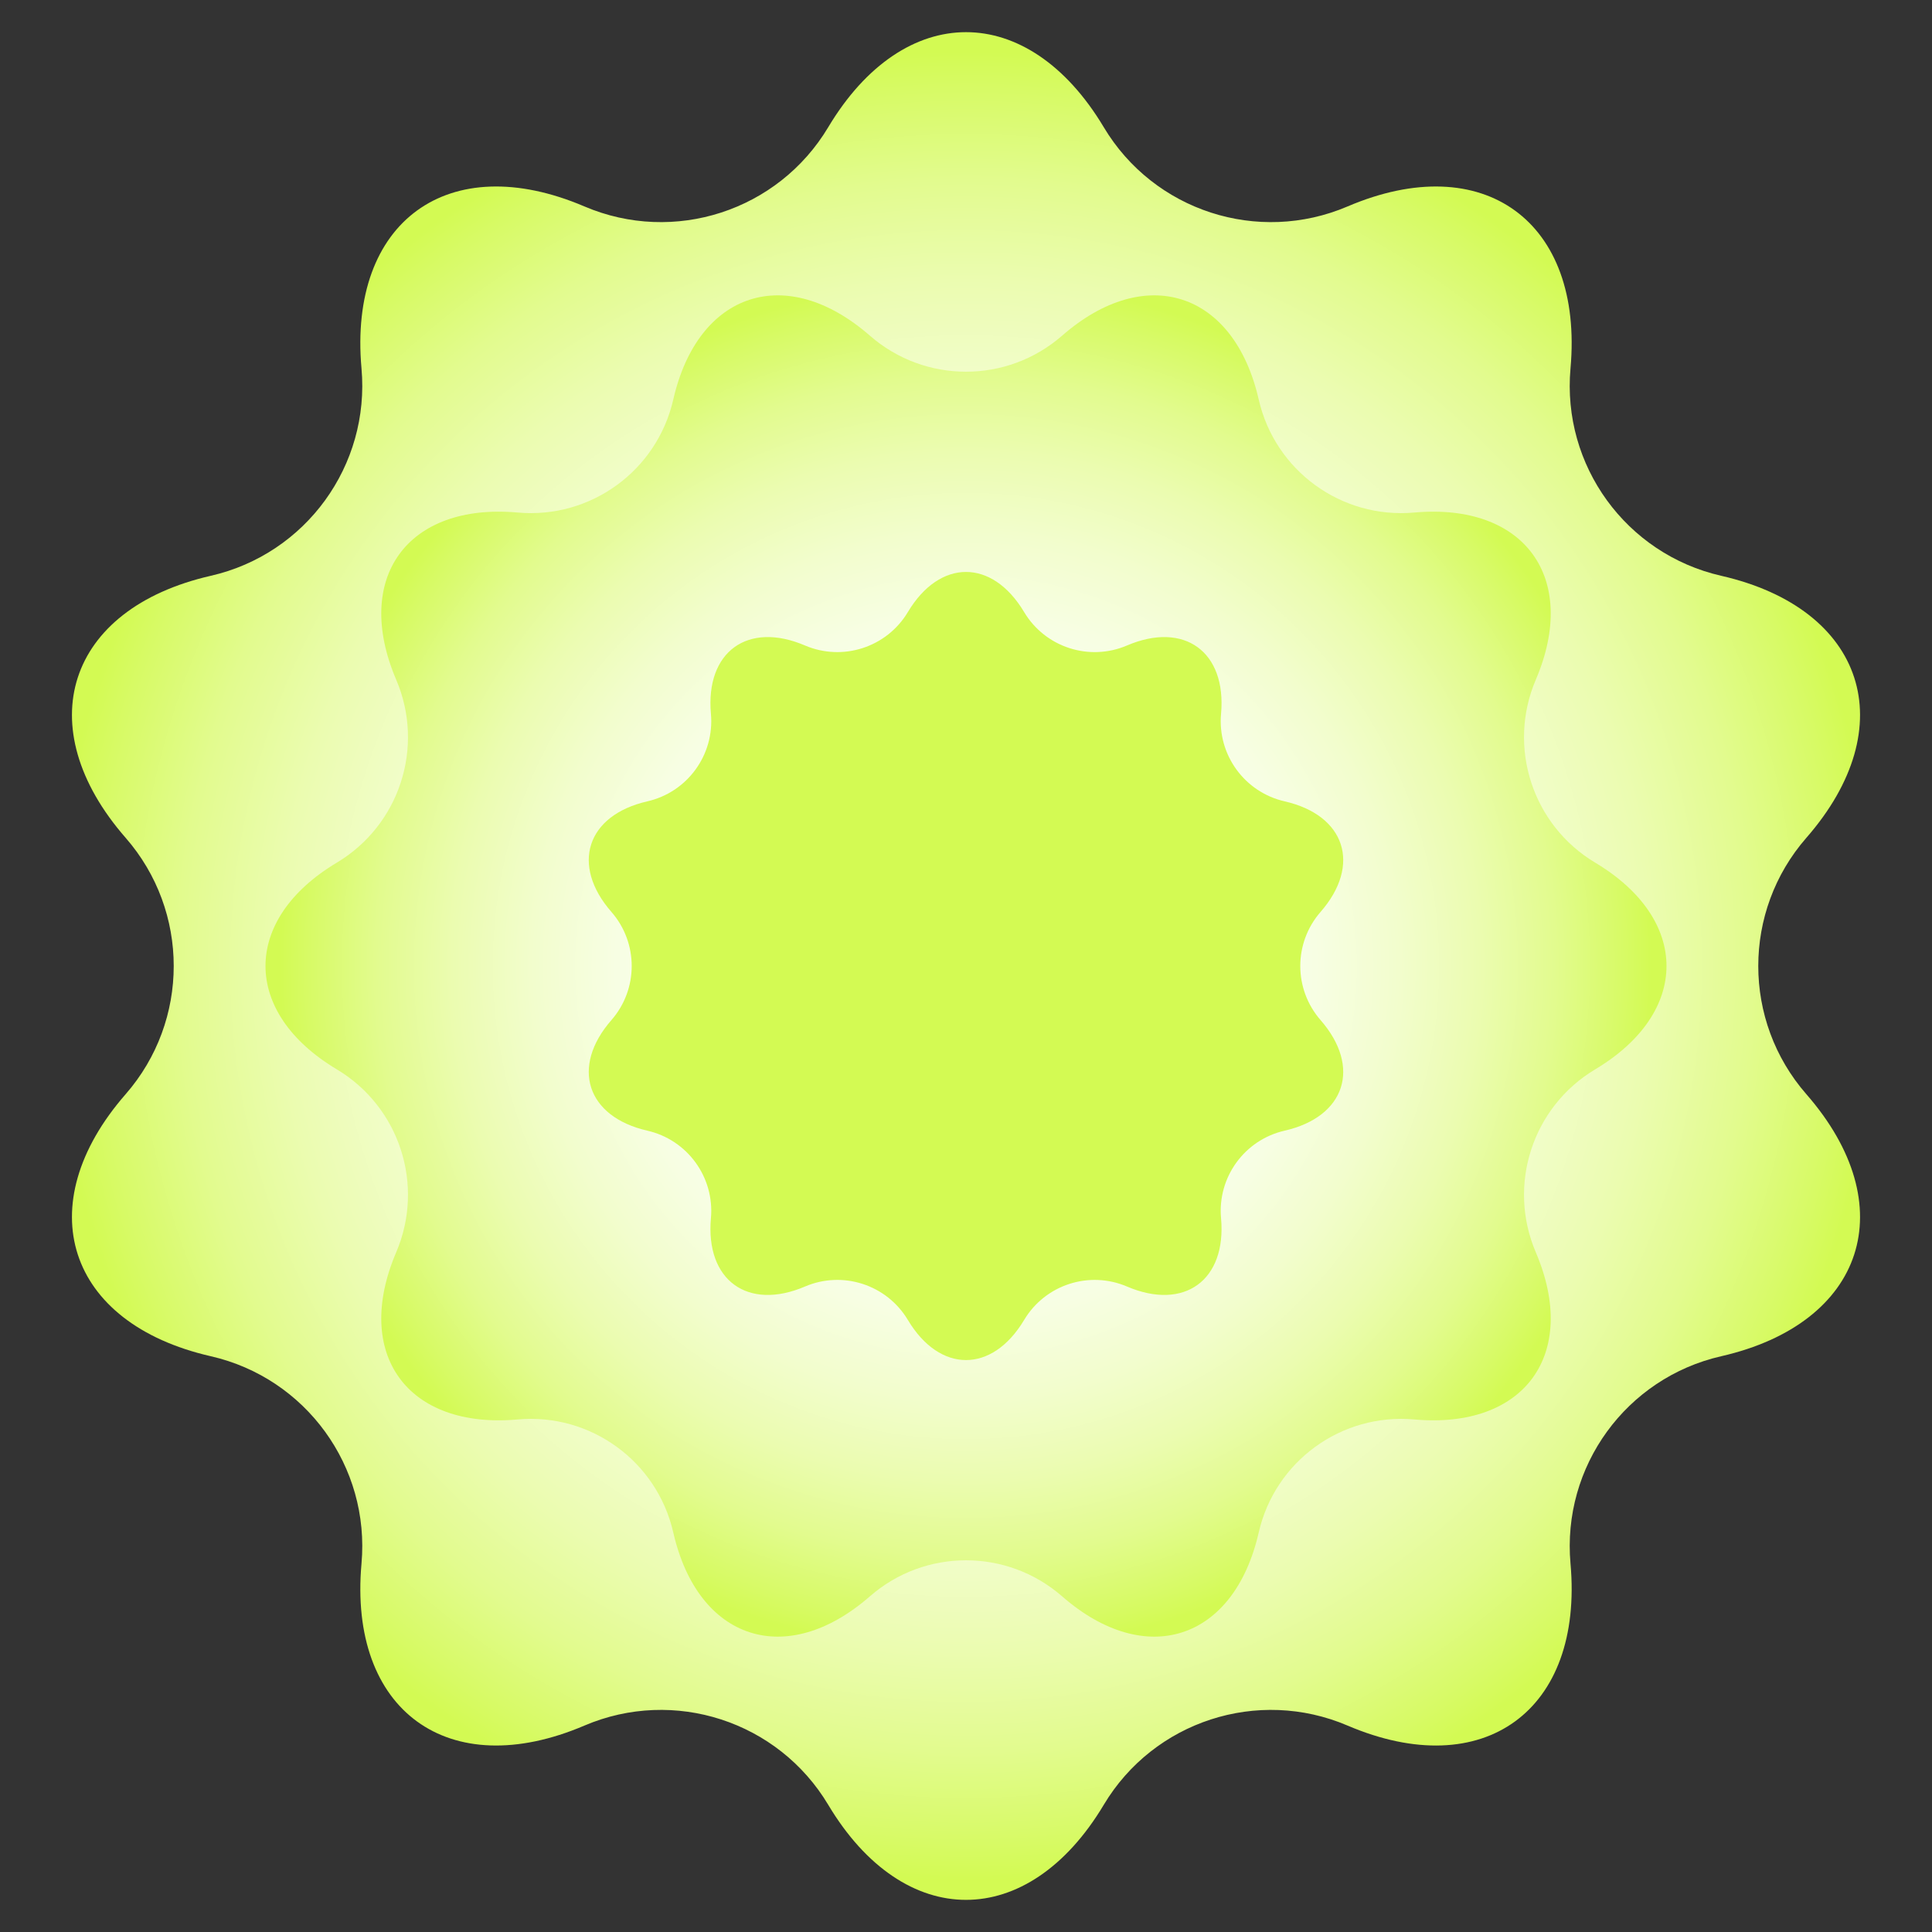
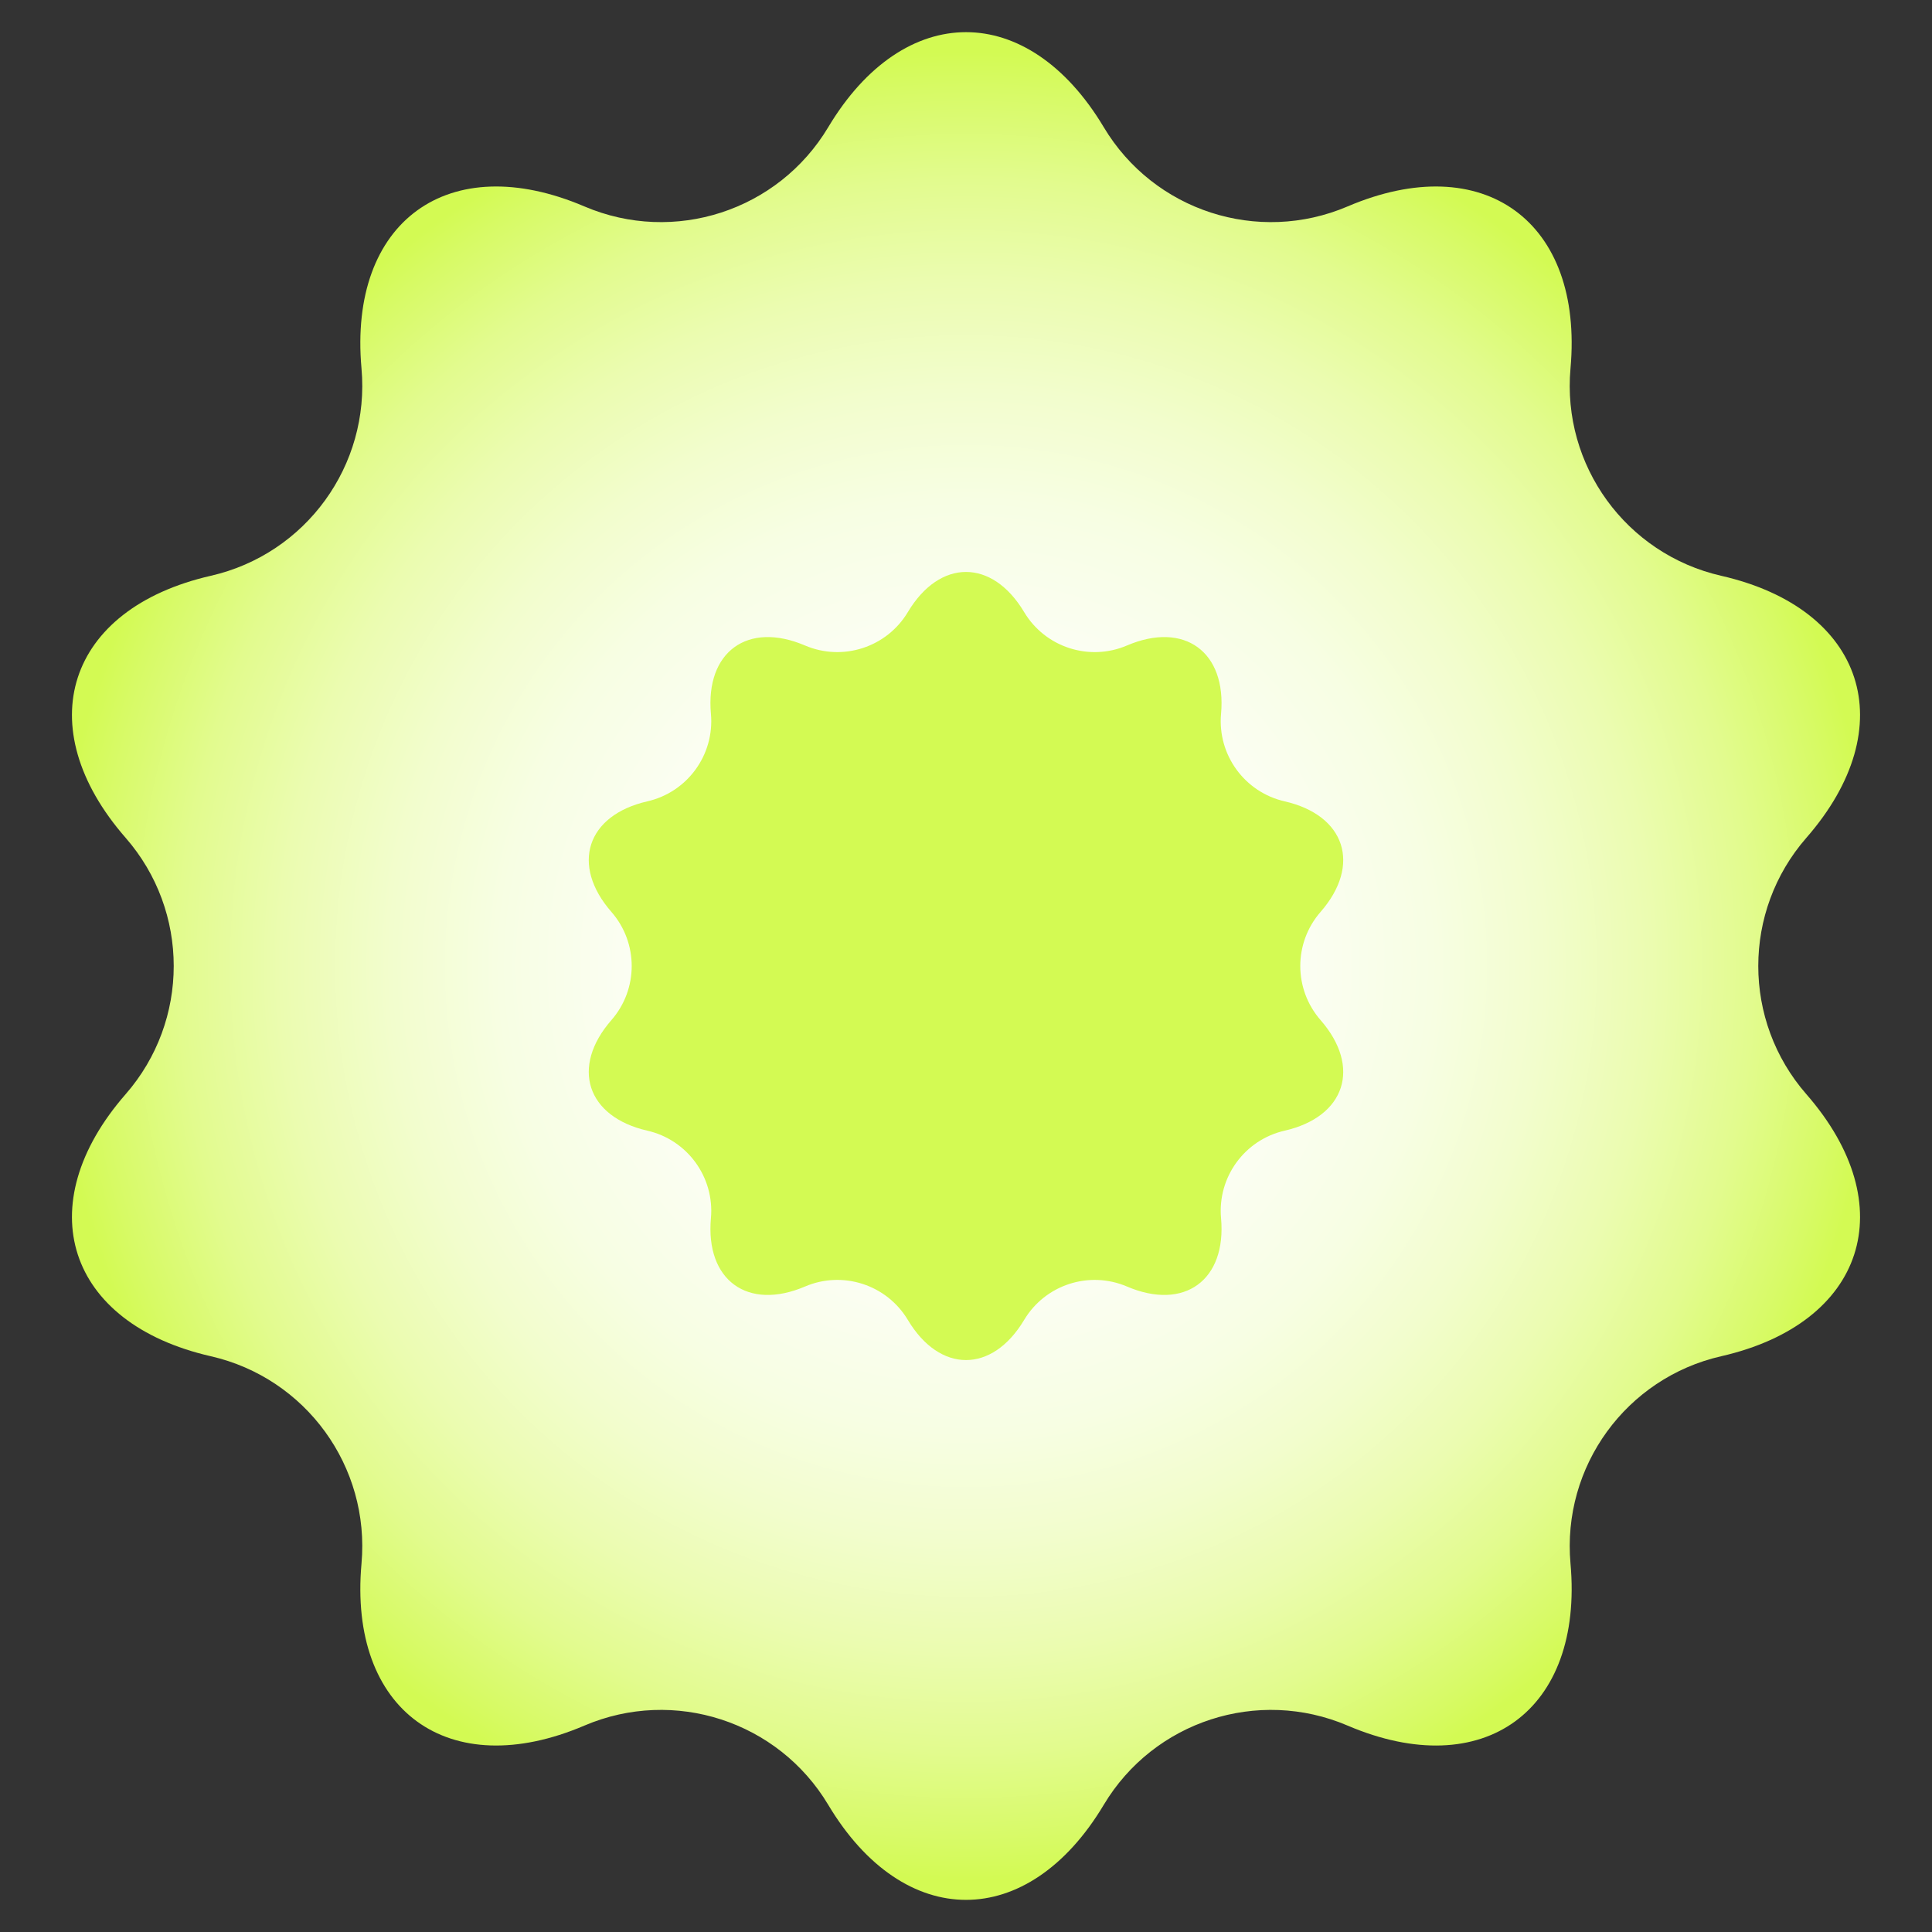
<svg xmlns="http://www.w3.org/2000/svg" id="Warstwa_1" version="1.1" viewBox="0 0 1200 1200">
  <rect x="0" y="0" width="1200" height="1200" fill="#333333" stroke="none" />
  <defs>
    <style>
      .st0 {
        fill: url(#Gradient_bez_nazwy_2);
      }

      .st1 {
        fill: url(#Gradient_bez_nazwy_3);
      }

      .st2 {
        fill: #d3fa53;
      }
    </style>
    <radialGradient id="Gradient_bez_nazwy_2" data-name="Gradient bez nazwy 2" cx="600" cy="600" fx="600" fy="600" r="567.8" gradientUnits="userSpaceOnUse">
      <stop offset="0" stop-color="#fff" />
      <stop offset=".22" stop-color="#fefefc" />
      <stop offset=".37" stop-color="#fbfef2" />
      <stop offset=".51" stop-color="#f7fee3" />
      <stop offset=".63" stop-color="#f2fdcd" />
      <stop offset=".75" stop-color="#ebfcb0" />
      <stop offset=".86" stop-color="#e2fb8e" />
      <stop offset=".96" stop-color="#d7fa65" />
      <stop offset="1" stop-color="#d3fa53" />
    </radialGradient>
    <radialGradient id="Gradient_bez_nazwy_3" data-name="Gradient bez nazwy 3" cx="6700" cy="4260" fx="6700" fy="4260" r="425.92" gradientTransform="translate(4860 -6100) rotate(90)" gradientUnits="userSpaceOnUse">
      <stop offset="0" stop-color="#fff" />
      <stop offset=".22" stop-color="#fefefc" />
      <stop offset=".37" stop-color="#fbfef2" />
      <stop offset=".51" stop-color="#f7fee3" />
      <stop offset=".63" stop-color="#f2fdcd" />
      <stop offset=".75" stop-color="#ebfcb0" />
      <stop offset=".86" stop-color="#e2fb8e" />
      <stop offset=".96" stop-color="#d7fa65" />
      <stop offset="1" stop-color="#d3fa53" />
    </radialGradient>
  </defs>
  <path class="st0" d="M685.57,1121c-47.06,78.72-124.08,78.72-171.14,0h0c-31.07-51.97-95.76-72.99-151.44-49.21h0c-84.34,36.02-146.65-9.25-138.46-100.59h0c5.41-60.31-34.57-115.33-93.6-128.82h0c-89.41-20.43-113.21-93.68-52.89-162.76h0c39.82-45.61,39.82-113.63,0-159.23h0c-60.32-69.09-36.52-142.33,52.89-162.76h0c59.03-13.49,99-68.52,93.6-128.82h0c-8.19-91.35,54.11-136.62,138.46-100.59h0c55.68,23.78,120.37,2.76,151.44-49.21h0c47.06-78.72,124.08-78.72,171.14,0h0c31.07,51.97,95.76,72.99,151.44,49.21h0c84.34-36.02,146.65,9.25,138.46,100.59h0c-5.41,60.31,34.57,115.33,93.6,128.82h0c89.41,20.43,113.21,93.68,52.89,162.76h0c-39.82,45.61-39.82,113.63,0,159.23h0c60.32,69.09,36.52,142.33-52.89,162.76h0c-59.03,13.49-99,68.52-93.6,128.82h0c8.19,91.35-54.11,136.62-138.46,100.59h0c-55.68-23.78-120.37-2.76-151.44,49.21h0Z" />
-   <path class="st1" d="M209.19,664.19c-59.05-35.3-59.05-93.07,0-128.38h0c38.98-23.31,54.75-71.83,36.91-113.6h0c-27.02-63.27,6.94-110.01,75.46-103.86h0c45.24,4.06,86.51-25.93,96.63-70.21h0c15.33-67.07,70.27-84.92,122.09-39.67h0c34.21,29.87,85.23,29.87,119.44,0h0c51.82-45.25,106.76-27.4,122.09,39.67h0c10.12,44.28,51.4,74.27,96.63,70.21h0c68.52-6.15,102.48,40.59,75.46,103.86h0c-17.84,41.77-2.07,90.29,36.91,113.6h0c59.05,35.3,59.05,93.07,0,128.38h0c-38.98,23.31-54.75,71.83-36.91,113.6h0c27.02,63.27-6.94,110.01-75.46,103.86h0c-45.24-4.06-86.51,25.93-96.63,70.21h0c-15.33,67.07-70.27,84.92-122.09,39.67h0c-34.21-29.87-85.23-29.87-119.44,0h0c-51.82,45.25-106.76,27.4-122.09-39.67h0c-10.12-44.28-51.4-74.27-96.63-70.21h0c-68.52,6.15-102.48-40.59-75.46-103.86h0c17.84-41.77,2.07-90.29-36.91-113.6h0Z" />
-   <path class="st2" d="M563.89,380.16c19.86-33.22,52.35-33.22,72.21,0h0c13.11,21.93,40.41,30.8,63.9,20.76h0c35.59-15.2,61.88,3.9,58.42,42.45h0c-2.28,25.45,14.59,48.66,39.49,54.36h0c37.73,8.62,47.77,39.53,22.32,68.68h0c-16.8,19.24-16.8,47.94,0,67.19h0c25.45,29.15,15.41,60.06-22.32,68.68h0c-24.91,5.69-41.78,28.91-39.49,54.36h0c3.46,38.54-22.83,57.65-58.42,42.45h0c-23.5-10.03-50.79-1.17-63.9,20.76h0c-19.86,33.22-52.35,33.22-72.21,0h0c-13.11-21.93-40.41-30.8-63.9-20.76h0c-35.59,15.2-61.88-3.9-58.42-42.45h0c2.28-25.45-14.59-48.66-39.49-54.36h0c-37.73-8.62-47.77-39.53-22.32-68.68h0c16.8-19.24,16.8-47.94,0-67.19h0c-25.45-29.15-15.41-60.06,22.32-68.68h0c24.91-5.69,41.78-28.91,39.49-54.36h0c-3.46-38.54,22.83-57.65,58.42-42.45h0c23.5,10.03,50.79,1.17,63.9-20.76h0Z" />
+   <path class="st2" d="M563.89,380.16c19.86-33.22,52.35-33.22,72.21,0c13.11,21.93,40.41,30.8,63.9,20.76h0c35.59-15.2,61.88,3.9,58.42,42.45h0c-2.28,25.45,14.59,48.66,39.49,54.36h0c37.73,8.62,47.77,39.53,22.32,68.68h0c-16.8,19.24-16.8,47.94,0,67.19h0c25.45,29.15,15.41,60.06-22.32,68.68h0c-24.91,5.69-41.78,28.91-39.49,54.36h0c3.46,38.54-22.83,57.65-58.42,42.45h0c-23.5-10.03-50.79-1.17-63.9,20.76h0c-19.86,33.22-52.35,33.22-72.21,0h0c-13.11-21.93-40.41-30.8-63.9-20.76h0c-35.59,15.2-61.88-3.9-58.42-42.45h0c2.28-25.45-14.59-48.66-39.49-54.36h0c-37.73-8.62-47.77-39.53-22.32-68.68h0c16.8-19.24,16.8-47.94,0-67.19h0c-25.45-29.15-15.41-60.06,22.32-68.68h0c24.91-5.69,41.78-28.91,39.49-54.36h0c-3.46-38.54,22.83-57.65,58.42-42.45h0c23.5,10.03,50.79,1.17,63.9-20.76h0Z" />
</svg>